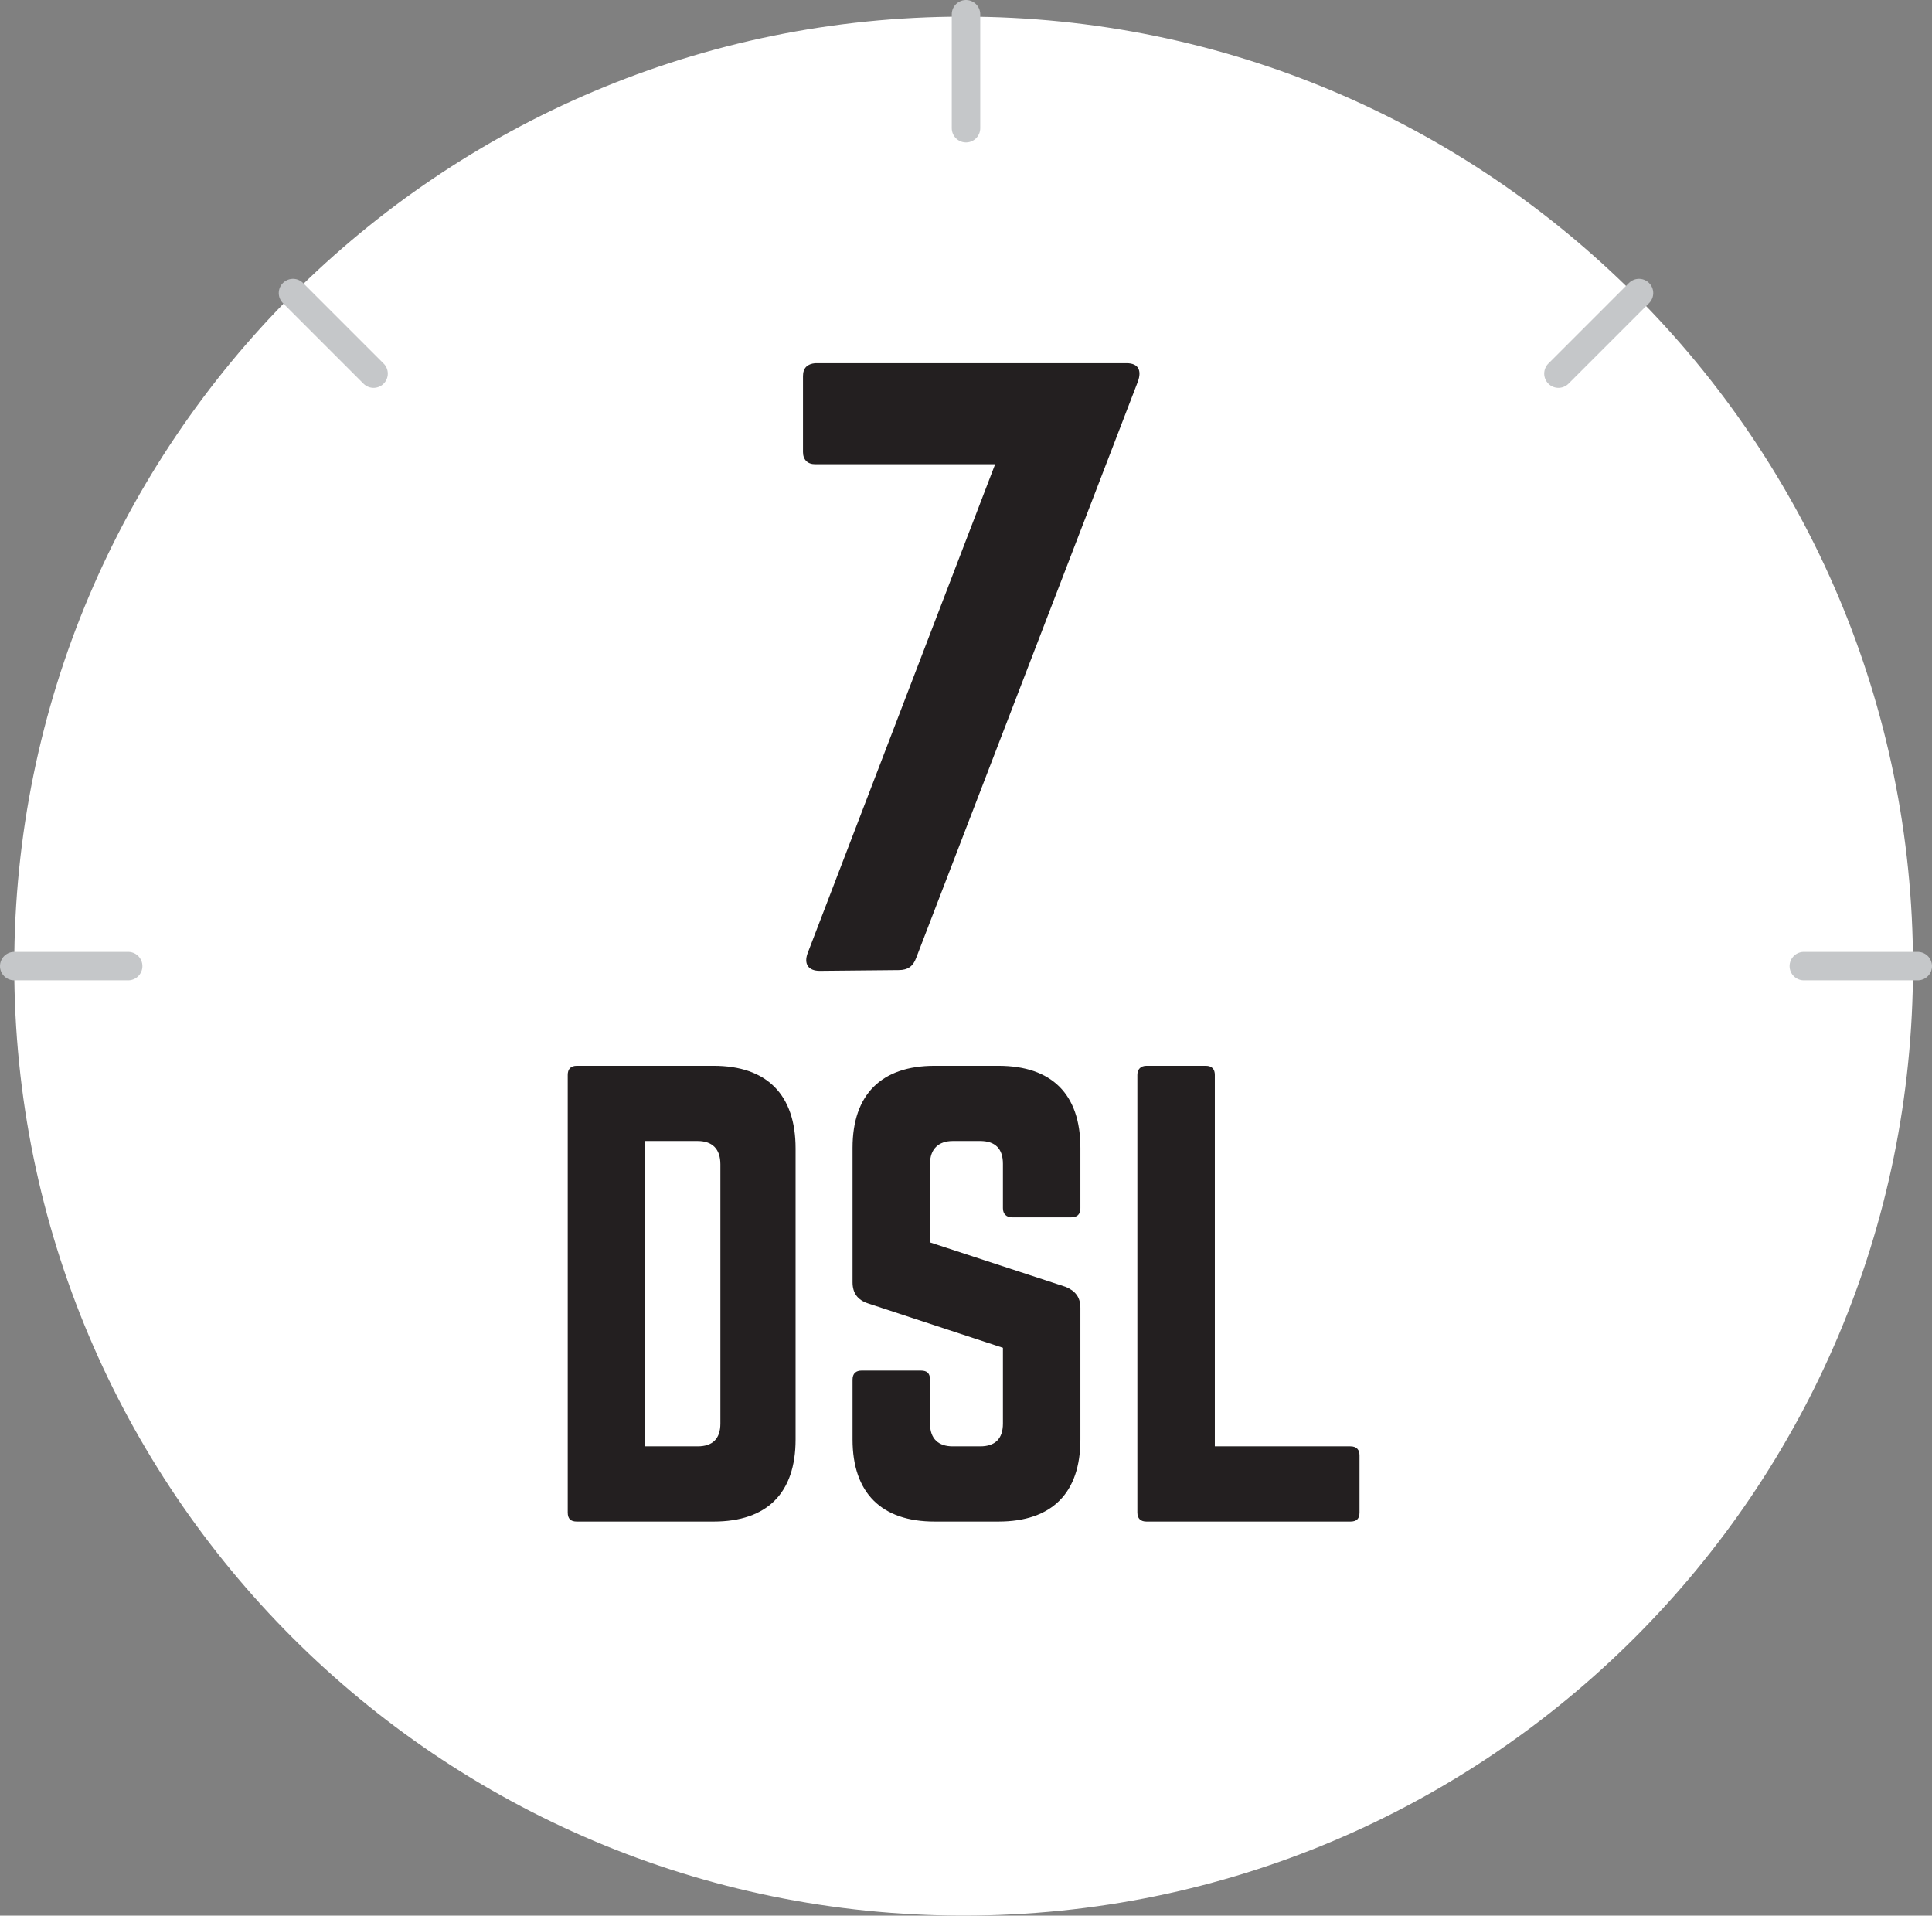
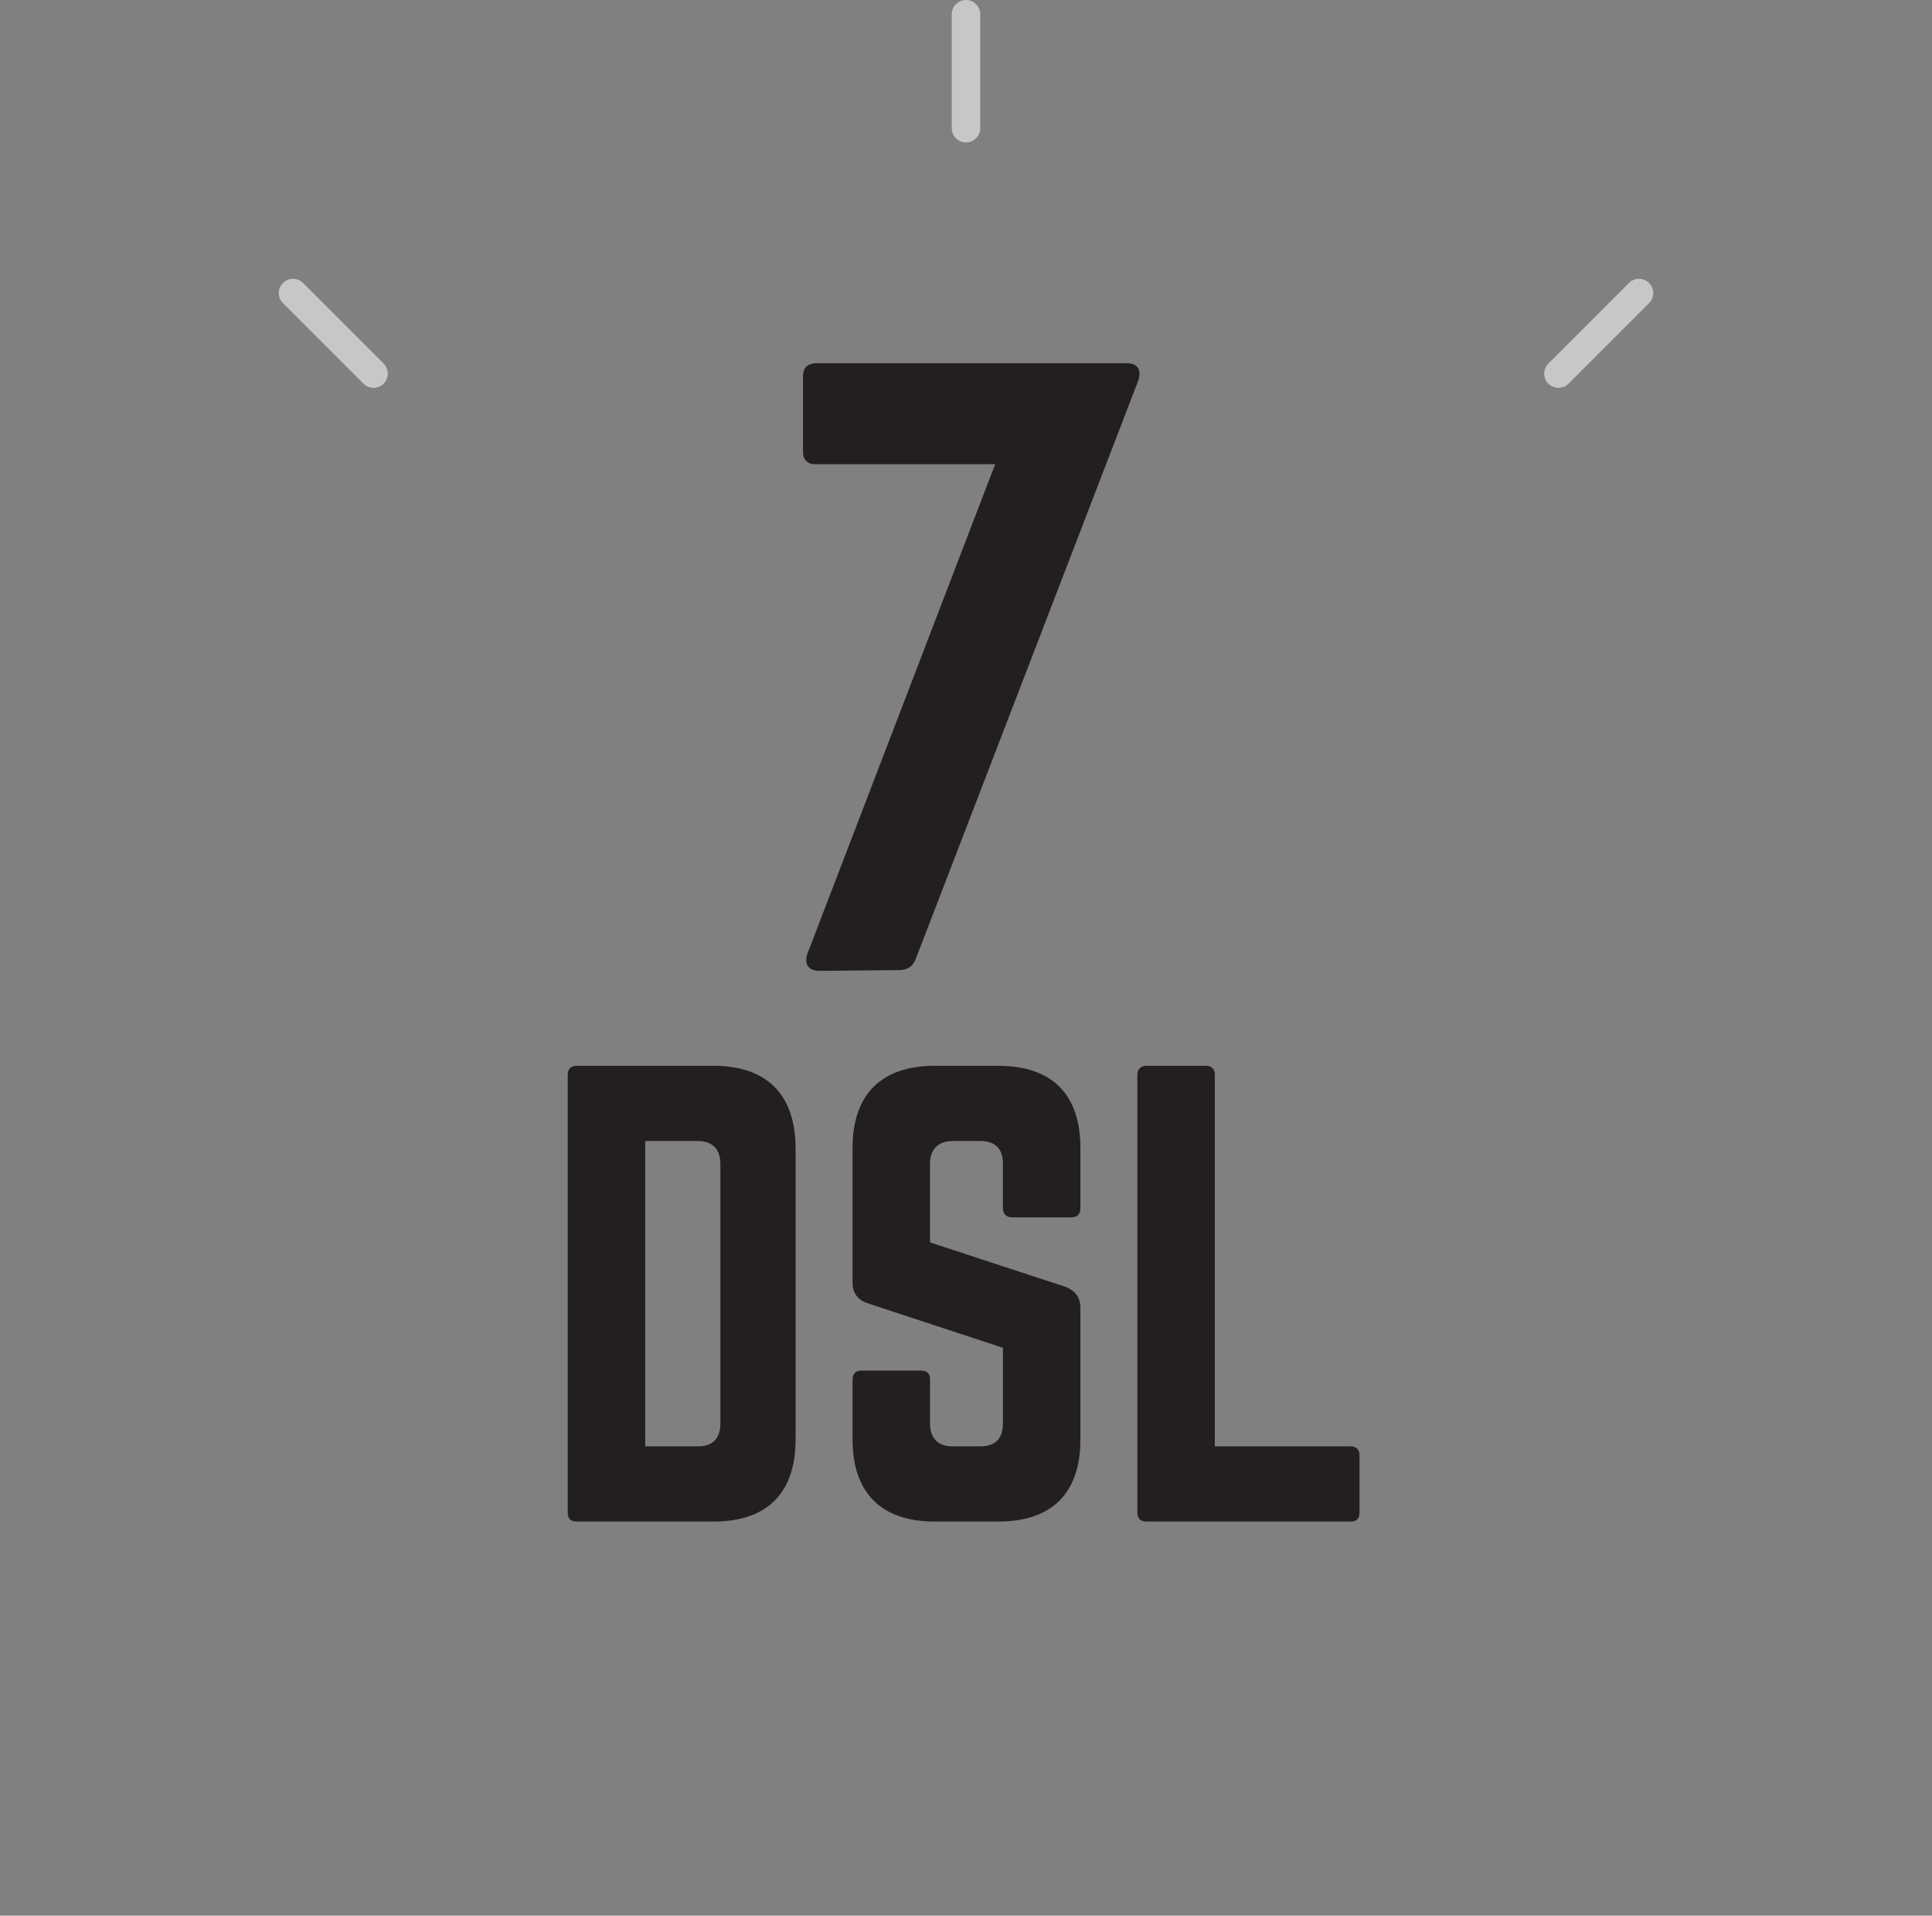
<svg xmlns="http://www.w3.org/2000/svg" xmlns:xlink="http://www.w3.org/1999/xlink" version="1.1" id="Layer_1" x="0px" y="0px" viewBox="0 0 203.5 201.75" style="enable-background:new 0 0 203.5 201.75;" xml:space="preserve">
  <rect x="0" y="0" width="203.5" height="201.75" fill="#808080" stroke="none" />
  <style type="text/css"> .st0{clip-path:url(#SVGID_2_);fill:#FFFFFF;} .st1{clip-path:url(#SVGID_2_);fill:none;stroke:#C5C7C9;stroke-width:3;stroke-linecap:round;} .st2{fill:none;stroke:#C5C7C9;stroke-width:3;stroke-linecap:round;} .st3{clip-path:url(#SVGID_4_);fill:none;stroke:#C5C7C9;stroke-width:3;stroke-linecap:round;} .st4{clip-path:url(#SVGID_6_);fill:#231F20;} </style>
  <g>
    <g>
      <defs>
-         <rect id="SVGID_1_" width="203.5" height="201.75" />
-       </defs>
+         </defs>
      <clipPath id="SVGID_2_">
        <use xlink:href="#SVGID_1_" style="overflow:visible;" />
      </clipPath>
      <path class="st0" d="M101.5,201.75c55.228,0,100-44.771,100-100s-44.772-100-100-100s-100,44.771-100,100 S46.272,201.75,101.5,201.75" />
      <line class="st1" x1="1.5" y1="101.75" x2="13.5" y2="101.75" />
      <line class="st1" x1="190" y1="101.75" x2="202" y2="101.75" />
    </g>
    <line class="st2" x1="30.862" y1="30.863" x2="39.347" y2="39.348" />
    <g>
      <defs>
        <rect id="SVGID_3_" width="203.5" height="201.75" />
      </defs>
      <clipPath id="SVGID_4_">
        <use xlink:href="#SVGID_3_" style="overflow:visible;" />
      </clipPath>
      <line class="st3" x1="101.75" y1="1.5" x2="101.75" y2="13.5" />
    </g>
    <line class="st2" x1="172.638" y1="30.863" x2="164.153" y2="39.348" />
    <g>
      <defs>
        <rect id="SVGID_5_" width="203.5" height="201.75" />
      </defs>
      <clipPath id="SVGID_6_">
        <use xlink:href="#SVGID_5_" style="overflow:visible;" />
      </clipPath>
      <path class="st4" d="M127.96,152.329h14.28c0.66,0,0.96,0.36,0.96,0.96v6c0,0.66-0.3,0.96-0.96,0.96h-21.48 c-0.6,0-0.96-0.3-0.96-0.96v-46.08c0-0.6,0.36-0.96,0.96-0.96H127c0.66,0,0.96,0.36,0.96,0.96V152.329z M98.44,112.249 c-5.58,0-8.64,3-8.64,8.64v14.16c0,1.14,0.54,1.86,1.62,2.22l14.22,4.68v7.98c0,1.62-0.84,2.4-2.4,2.4h-2.88 c-1.5,0-2.4-0.78-2.4-2.4v-4.62c0-0.66-0.3-0.96-0.96-0.96h-6.24c-0.6,0-0.96,0.3-0.96,0.96v6.3c0,5.64,3.06,8.64,8.64,8.64h6.72 c5.64,0,8.64-3,8.64-8.64v-13.86c0-1.14-0.54-1.8-1.56-2.22l-14.28-4.68v-8.28c0-1.56,0.9-2.4,2.4-2.4h2.88 c1.62,0,2.4,0.84,2.4,2.4v4.68c0,0.6,0.36,0.96,0.96,0.96h6.24c0.66,0,0.96-0.36,0.96-0.96v-6.36c0-5.64-3-8.64-8.64-8.64H98.44z M67.96,152.329v-32.16h5.52c1.56,0,2.4,0.84,2.4,2.46v27.3c0,1.62-0.84,2.4-2.4,2.4H67.96z M59.8,159.289 c0,0.66,0.3,0.96,0.96,0.96h14.4c5.64,0,8.64-3,8.64-8.64v-30.66c0-5.64-3-8.7-8.64-8.7h-14.4c-0.66,0-0.96,0.36-0.96,0.96 V159.289z" />
      <path class="st4" d="M85.86,38.25c-0.8,0.08-1.28,0.48-1.28,1.36v8c0,0.8,0.48,1.28,1.28,1.28h18.96l-19.76,51.52 c-0.4,1.12,0.08,1.84,1.28,1.84l8.32-0.08c0.96,0,1.52-0.4,1.84-1.28l23.36-60.72c0.4-1.12,0.08-1.92-1.2-1.92H85.86z" />
    </g>
  </g>
</svg>